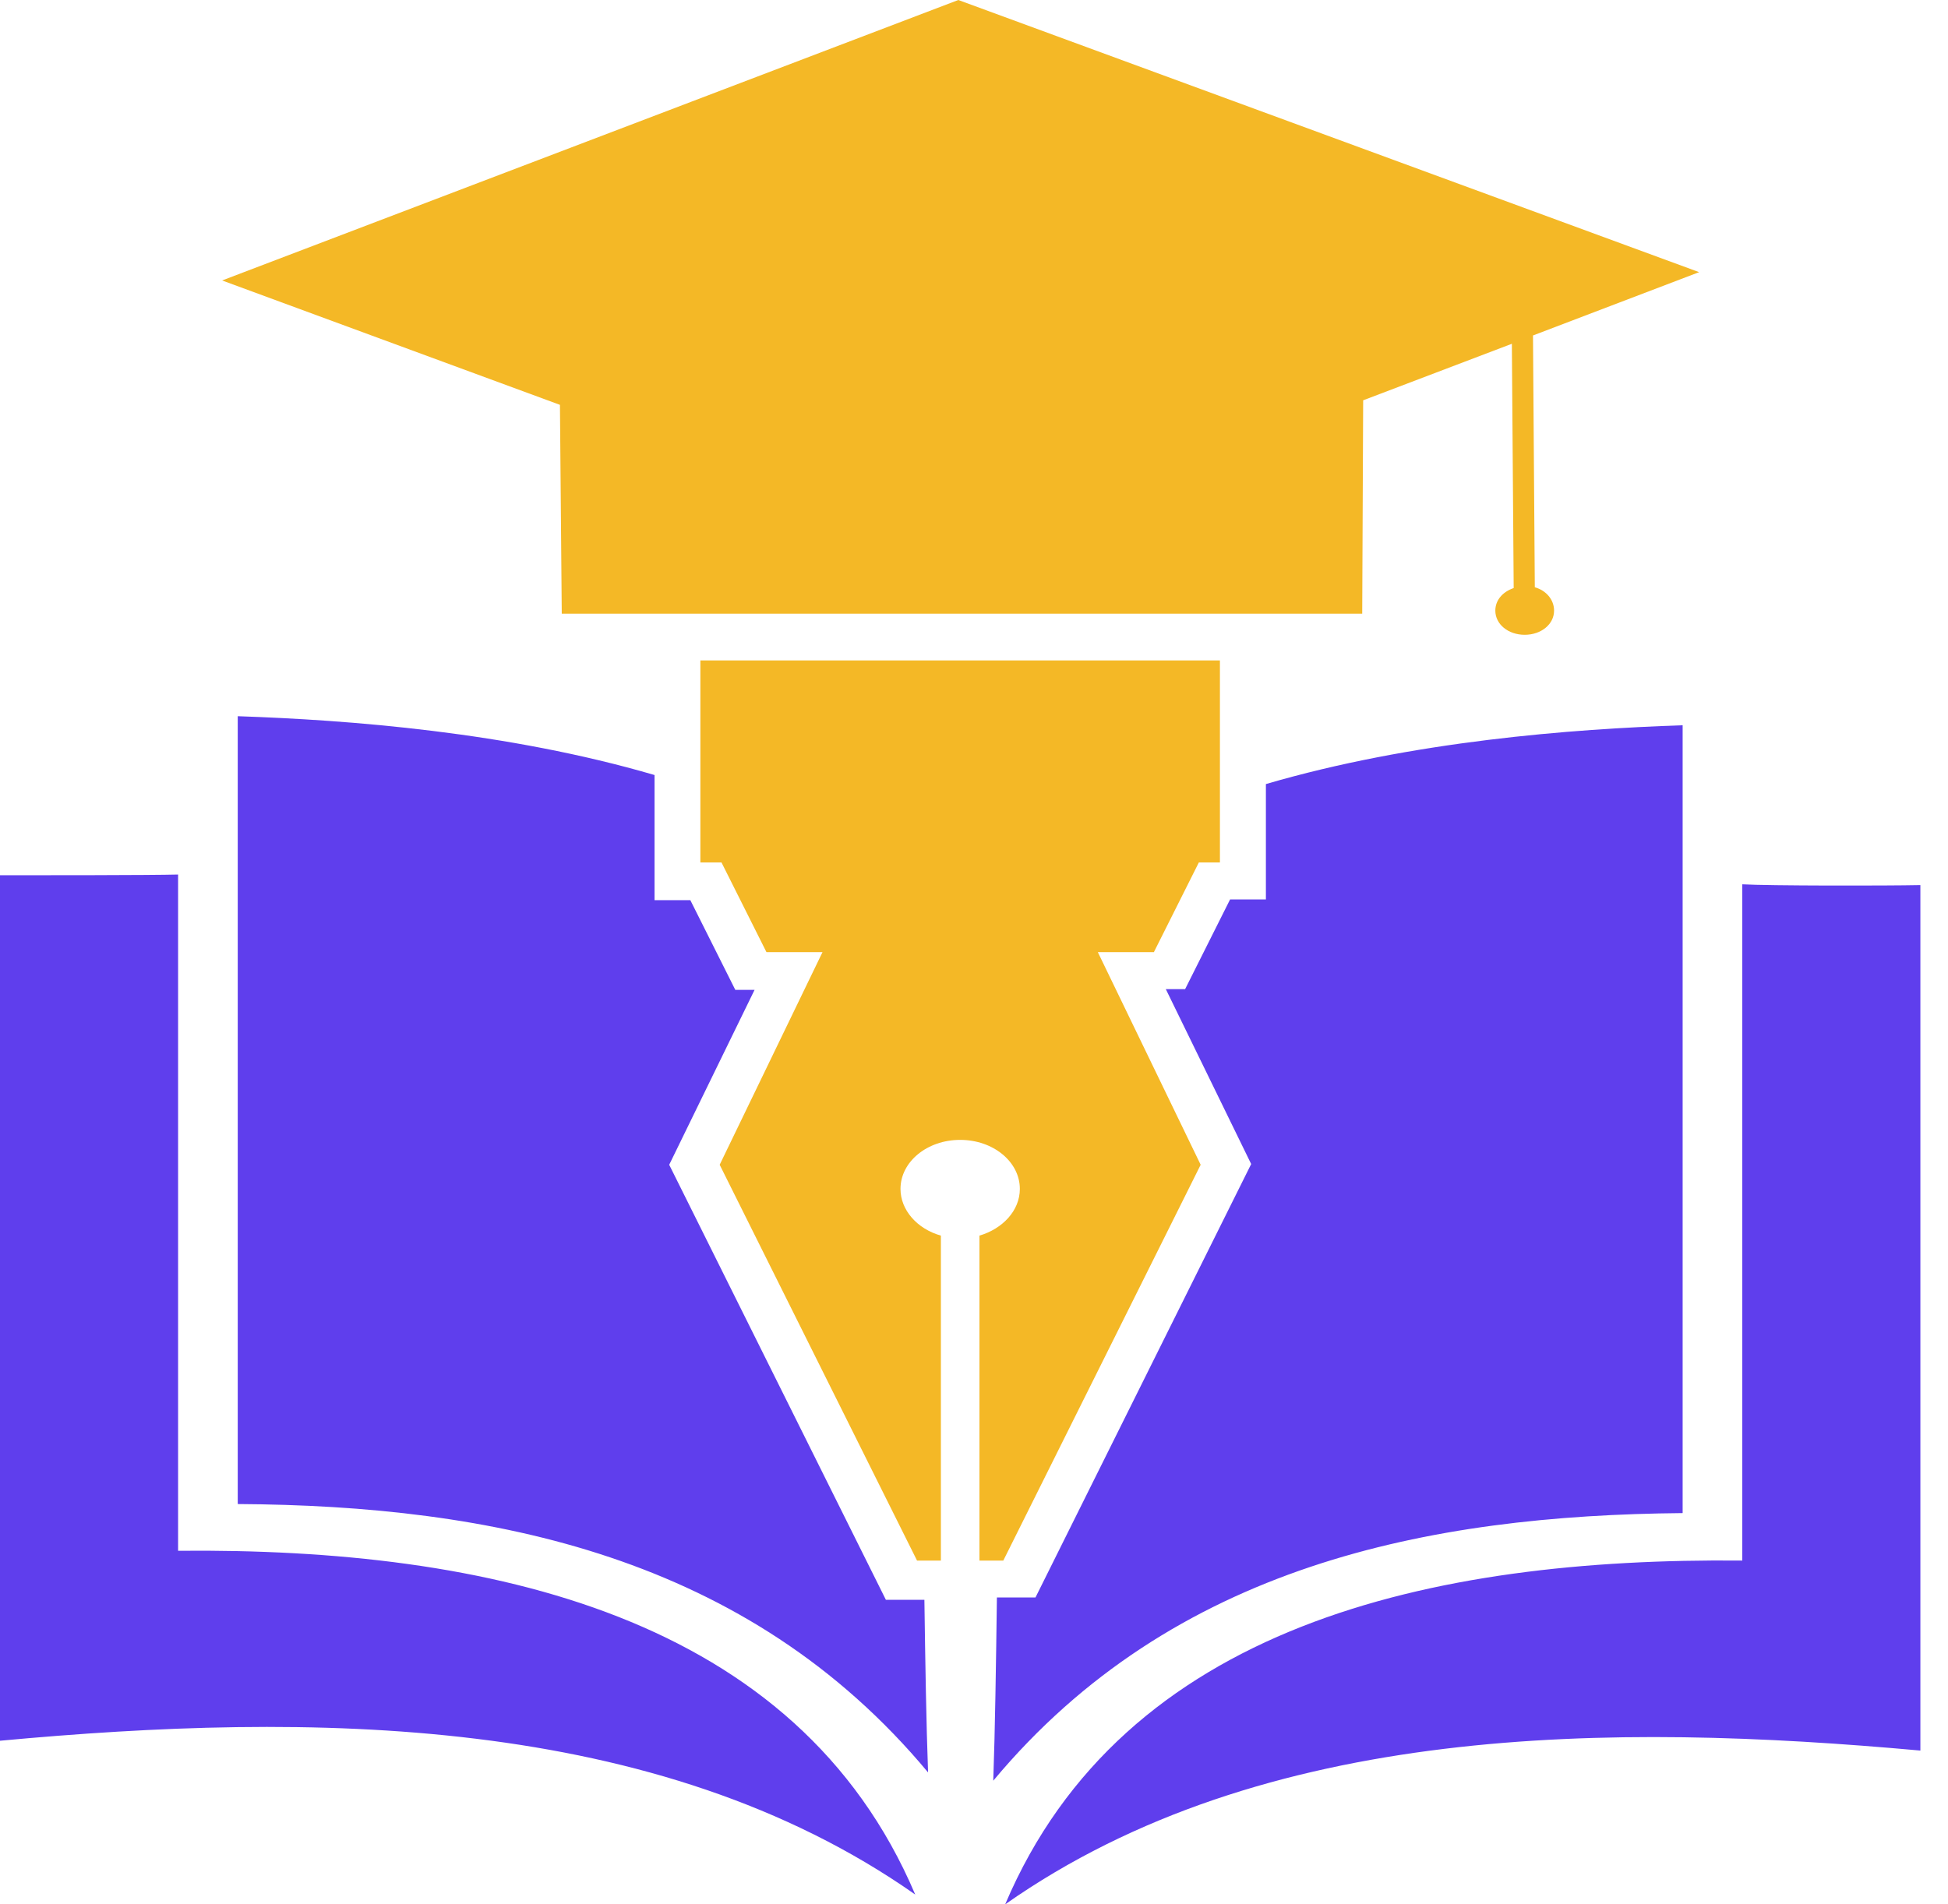
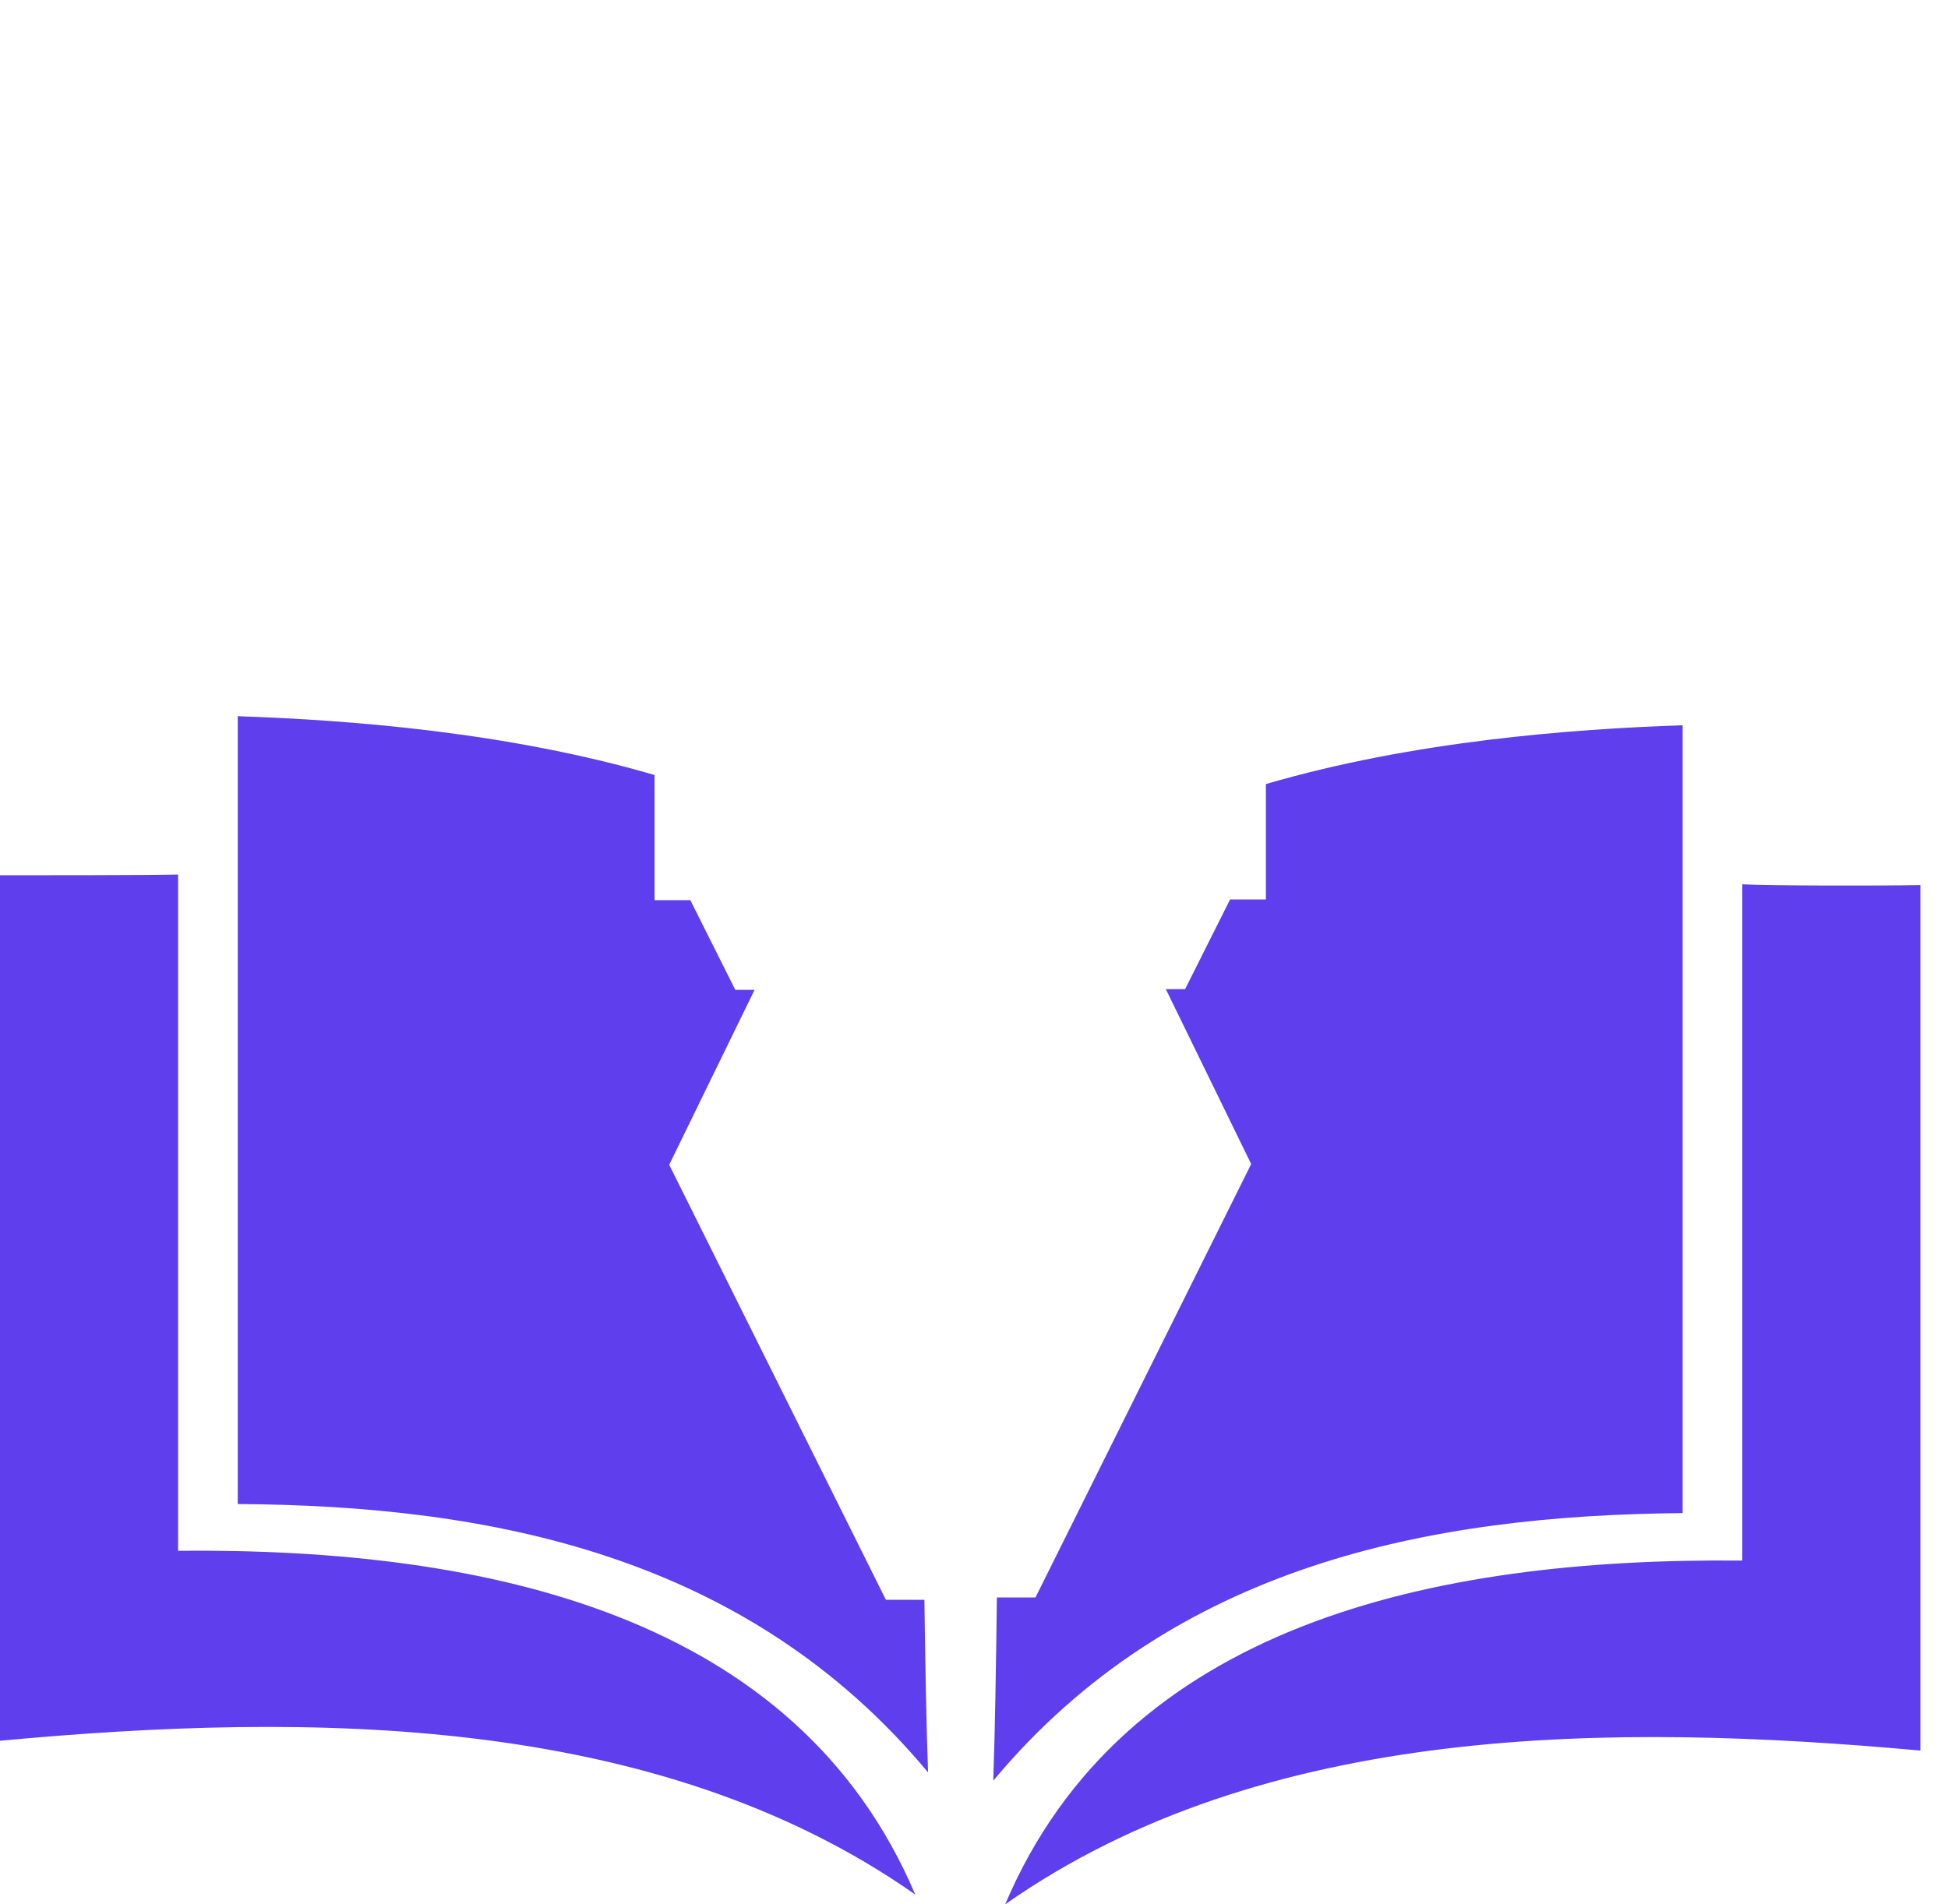
<svg xmlns="http://www.w3.org/2000/svg" width="45" height="44" viewBox="0 0 45 44" fill="none">
  <path d="M15.459 26.912L17.431 22.871H16.986L15.947 20.798H15.12V17.907C11.727 16.914 8.058 16.635 5.492 16.548V34.751C11.345 34.785 17.262 35.935 21.439 40.952C21.397 39.819 21.375 38.443 21.354 36.963H20.464L15.459 26.912ZM4.114 35.831V20.206C3.499 20.223 0.827 20.223 0 20.223V40.22C7.125 39.558 15.162 39.576 21.142 43.773C18.407 37.328 11.282 35.761 4.114 35.831ZM38.87 34.96V16.757C36.304 16.844 32.636 17.123 29.243 18.116V20.781H28.416L27.377 22.854H26.931L28.903 26.895L23.92 36.91H23.029C23.008 38.496 22.987 39.959 22.945 41.143C27.101 36.161 33.017 35.012 38.87 34.96ZM44.362 20.45C43.535 20.467 40.863 20.467 40.248 20.432V36.057C33.06 35.987 25.956 37.555 23.22 44C29.2 39.802 37.237 39.802 44.362 40.447V20.45Z" fill="#5F3EED" />
-   <path d="M35.455 13.569L35.413 7.751L39.251 6.288L22.138 0L5.131 6.48L12.935 9.354L12.977 14.179H31.468L31.49 9.249L34.925 7.943L34.967 13.587C34.713 13.674 34.543 13.865 34.543 14.109C34.543 14.423 34.84 14.667 35.222 14.667C35.603 14.667 35.9 14.423 35.9 14.109C35.9 13.848 35.709 13.639 35.455 13.569ZM16.158 15.259H28.181V19.927H27.694L26.655 22H25.361L27.736 26.912L23.177 36.057H22.626V28.549C23.156 28.393 23.559 27.975 23.559 27.47C23.559 26.843 22.944 26.337 22.18 26.337C21.417 26.337 20.802 26.843 20.802 27.47C20.802 27.957 21.184 28.393 21.735 28.549V36.057H21.184L16.625 26.912L19 22H17.706L16.667 19.927H16.179V15.259H16.158Z" fill="#F4B826" />
</svg>